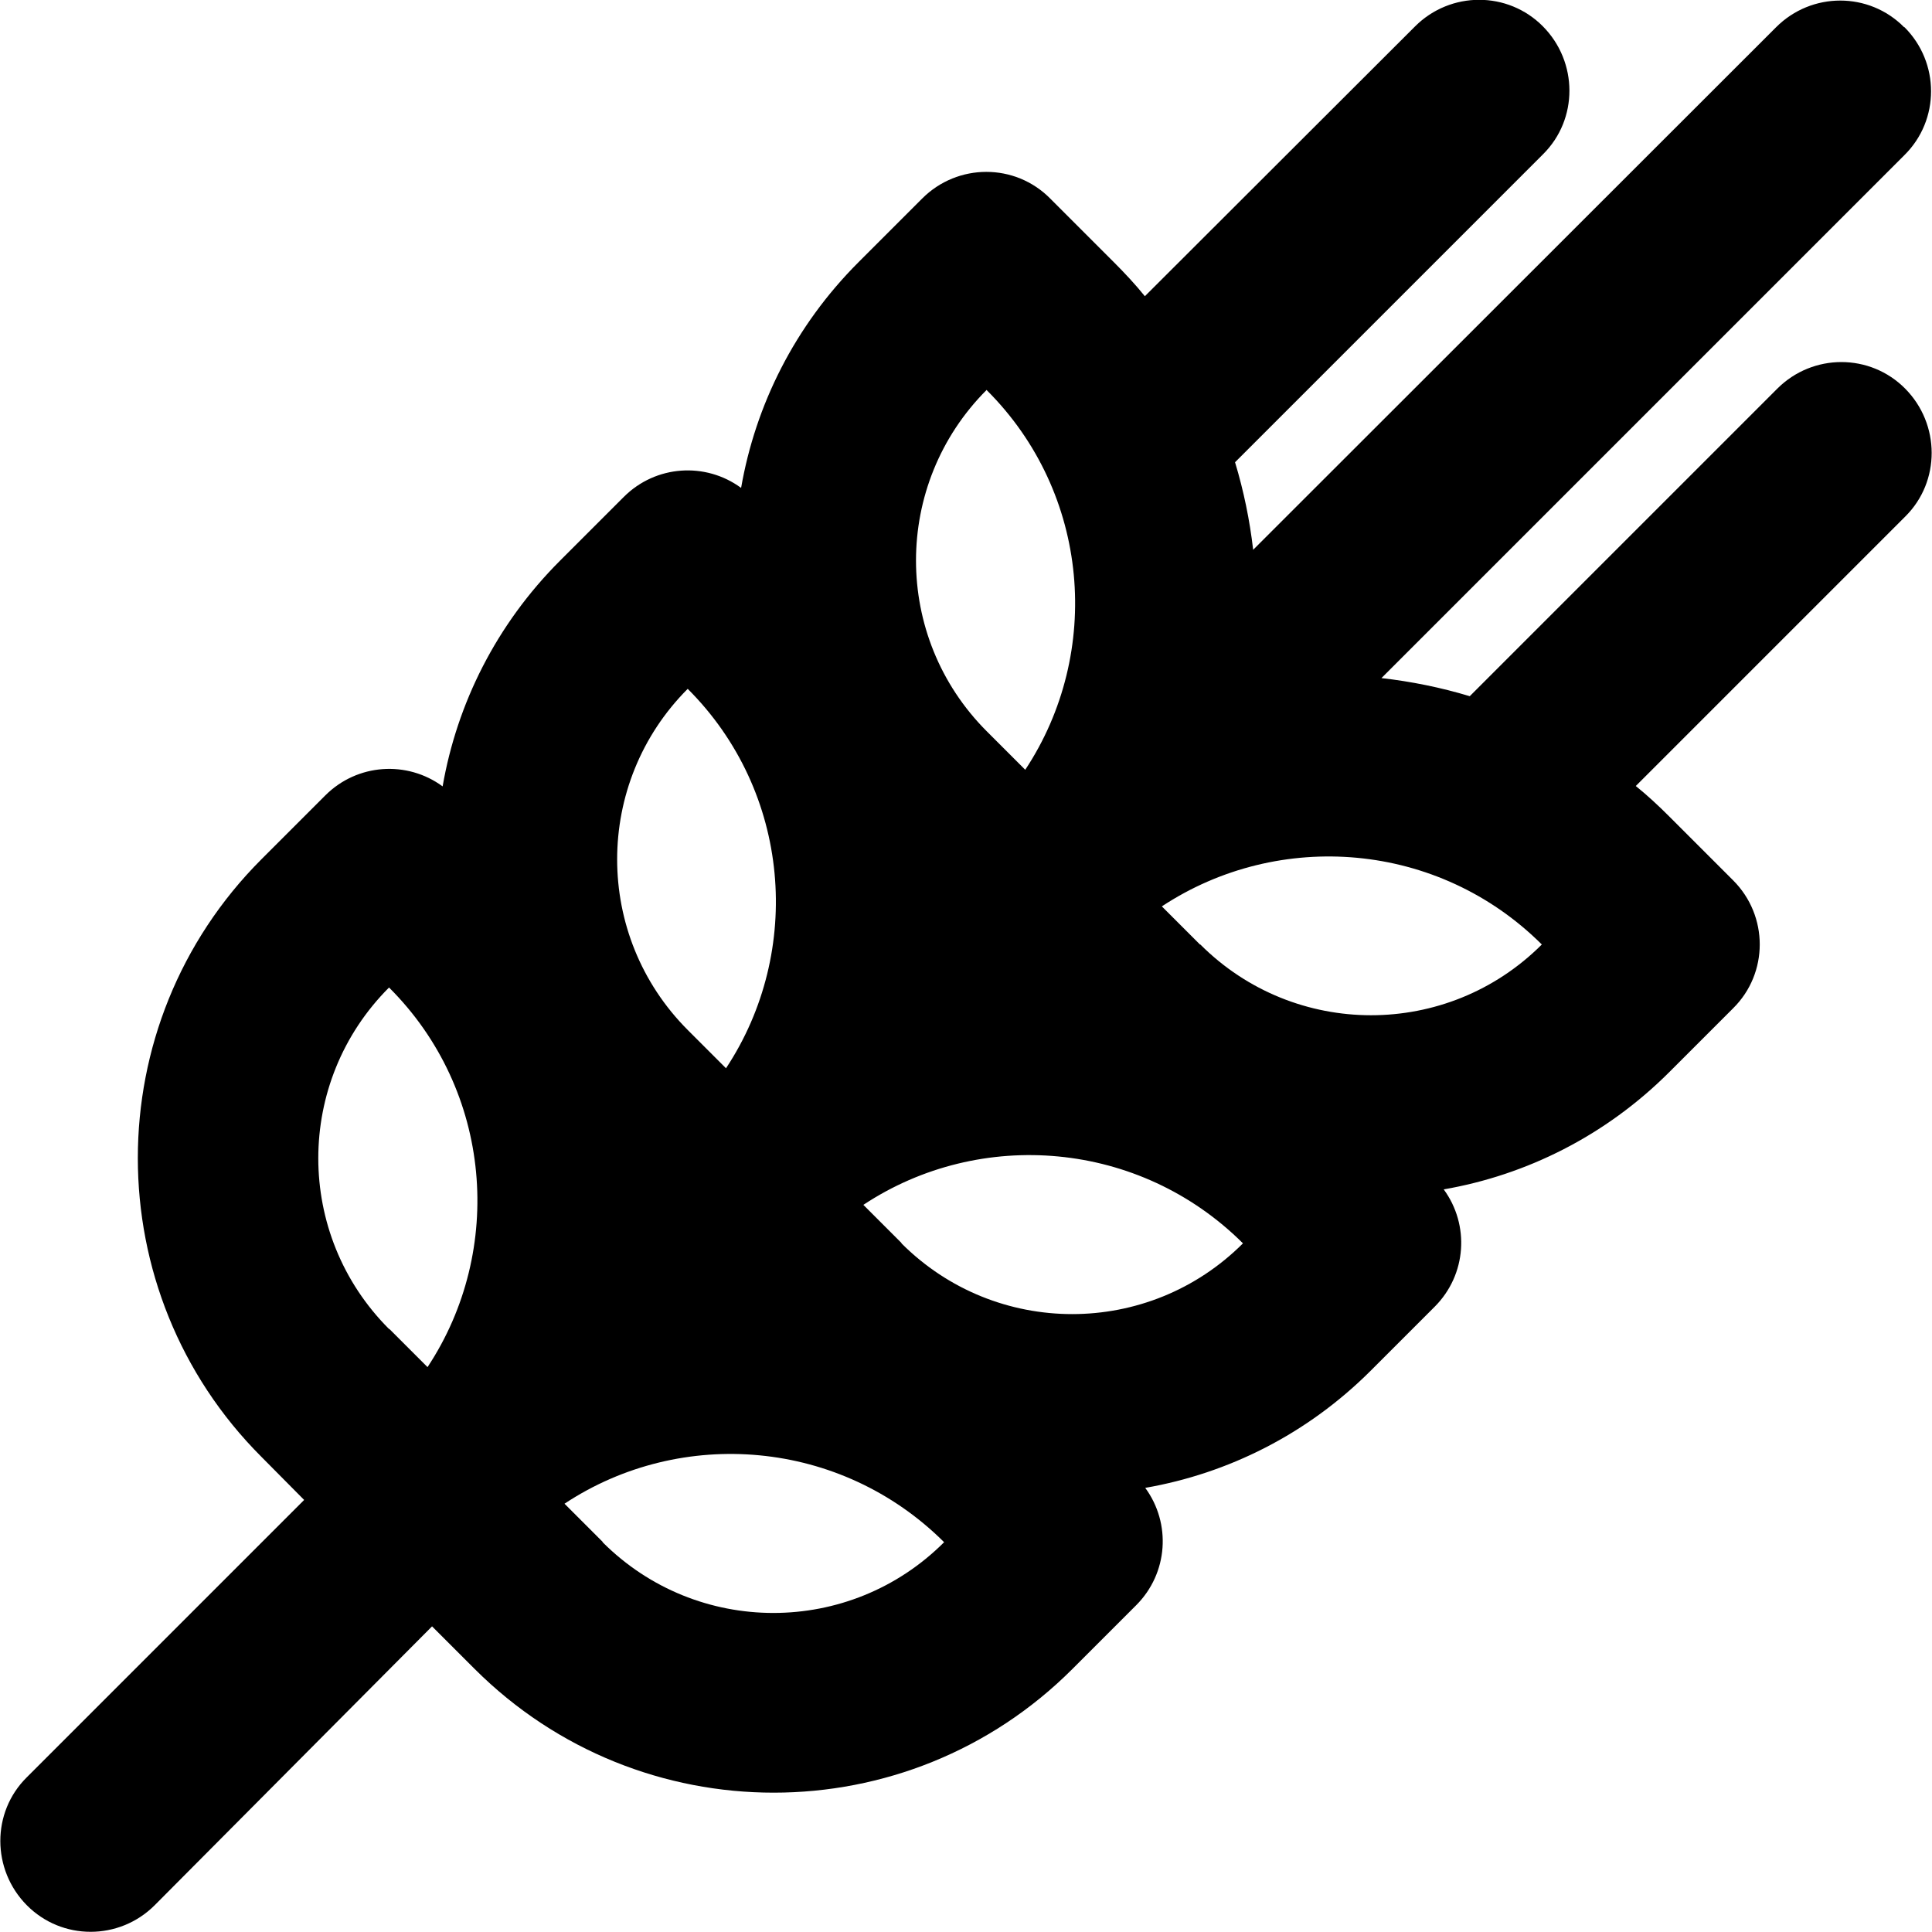
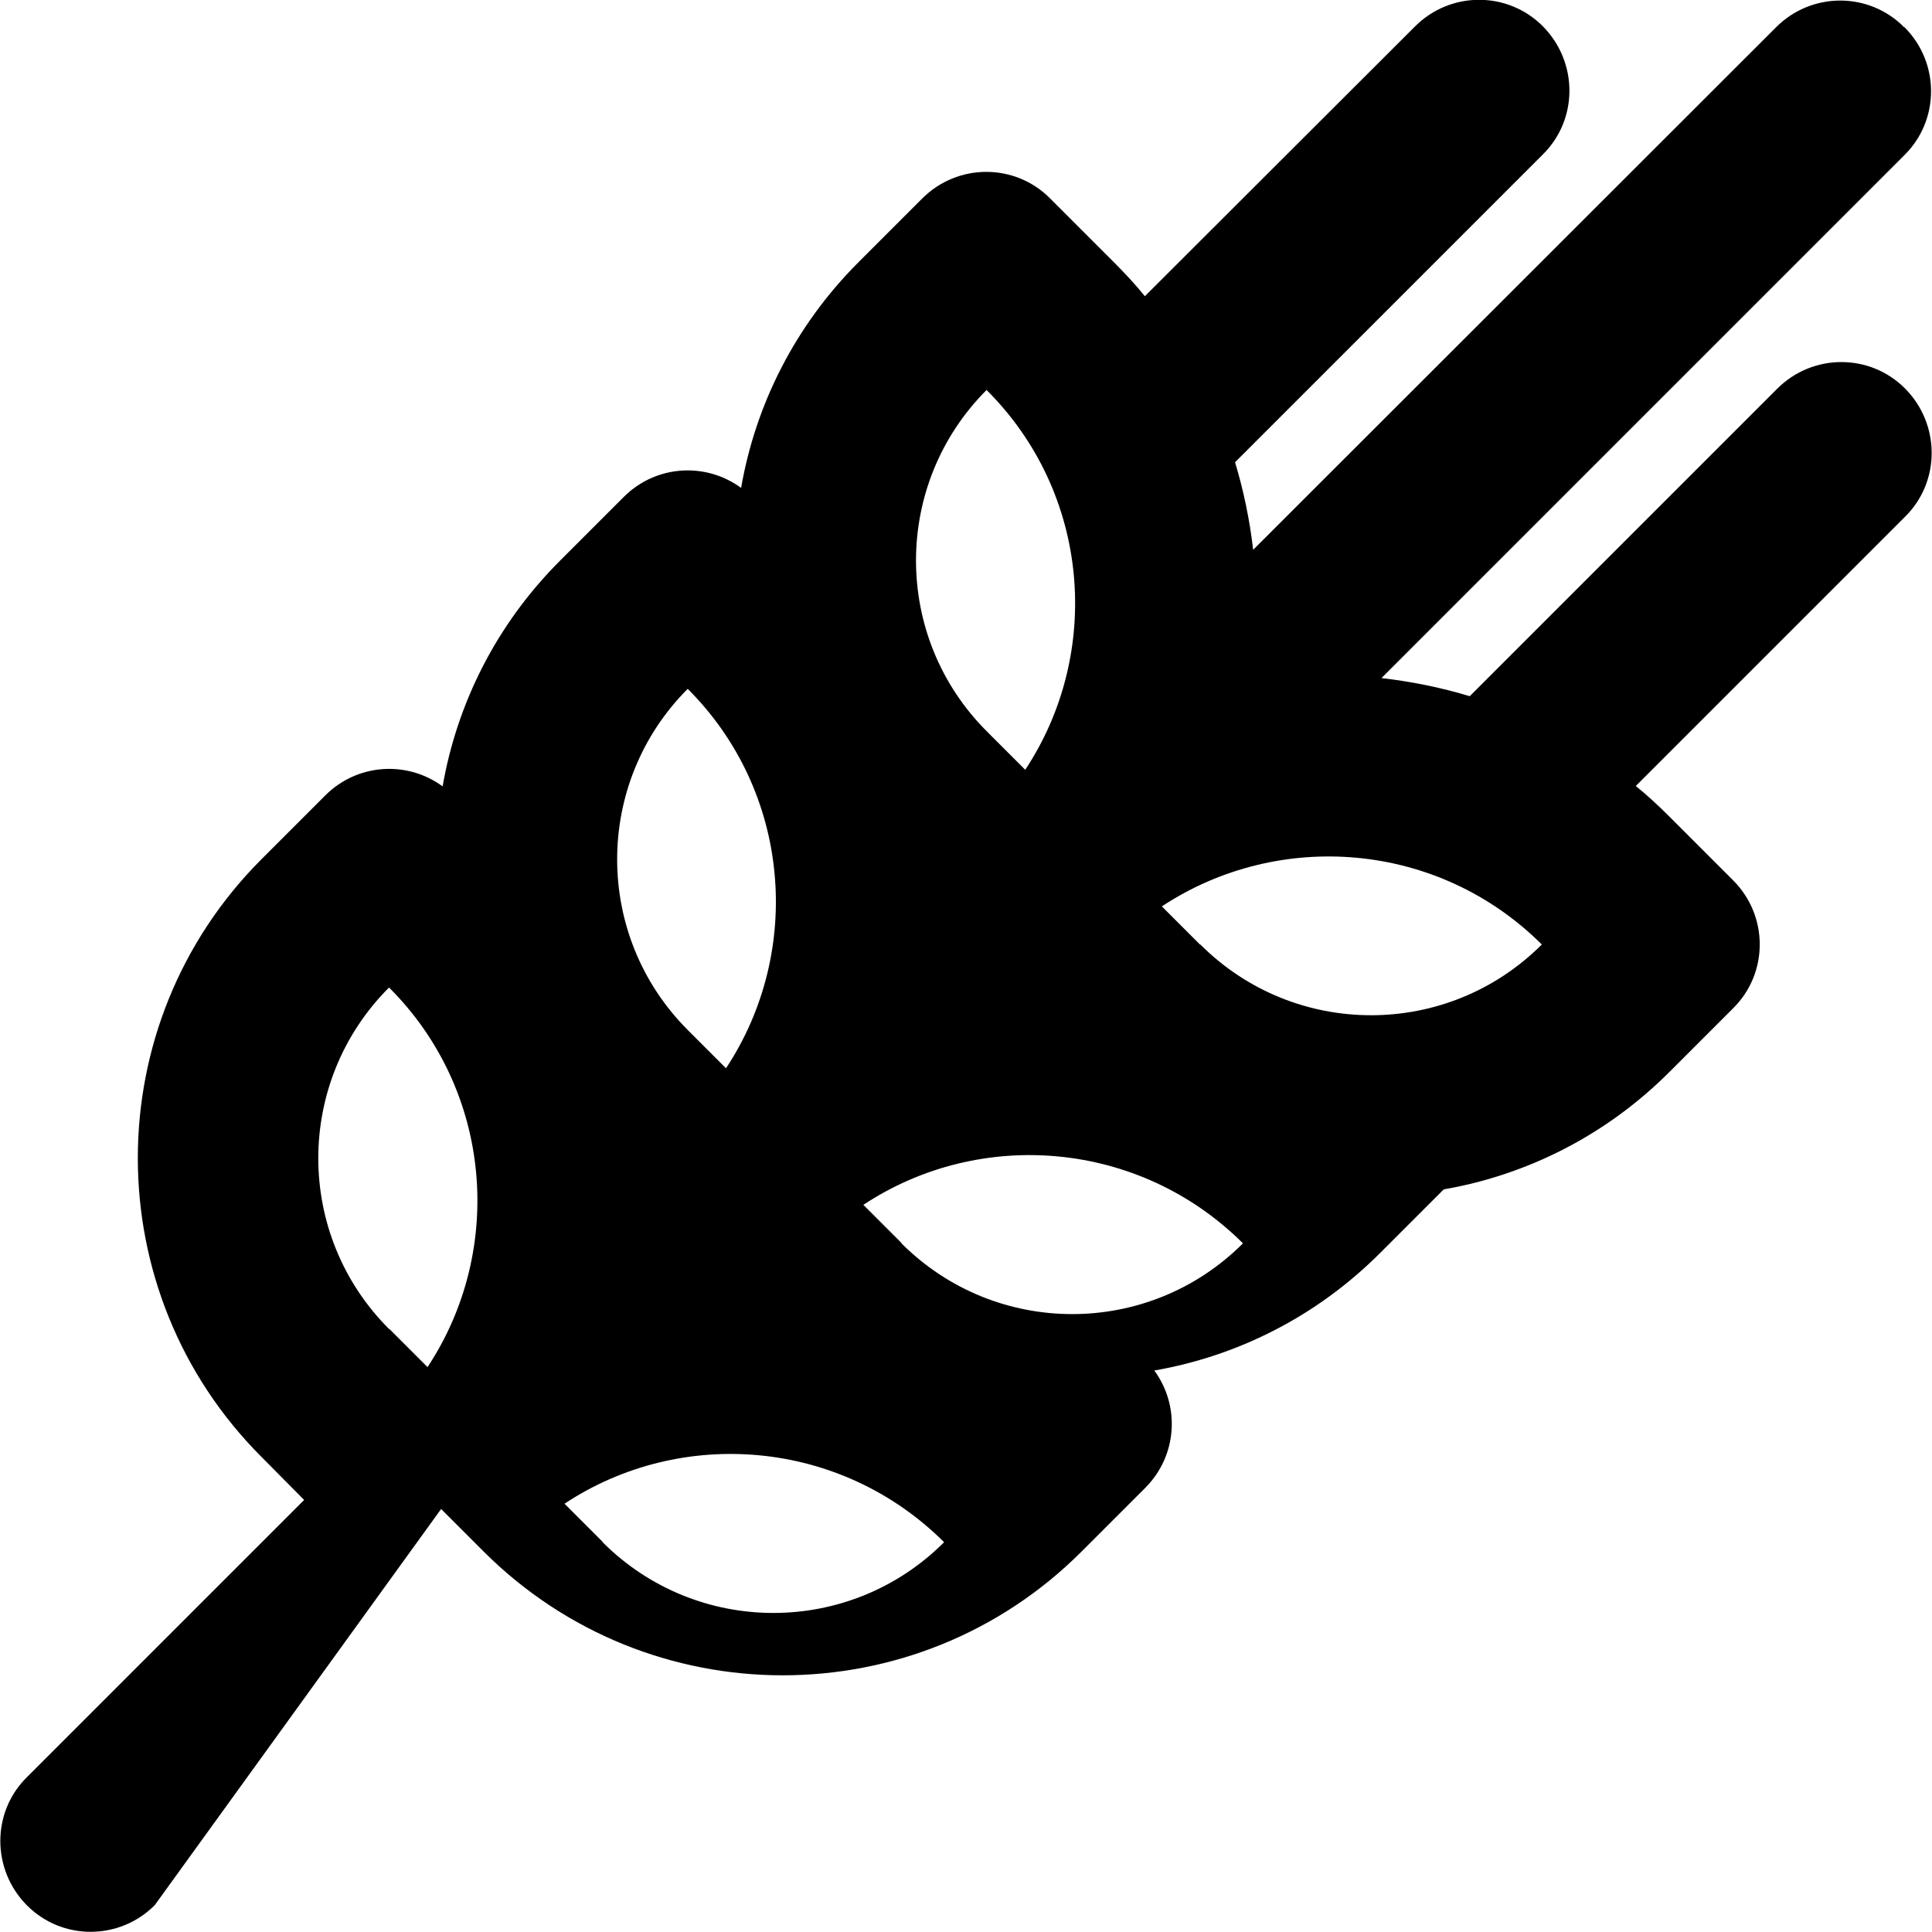
<svg xmlns="http://www.w3.org/2000/svg" viewBox="0 0 512 512">
-   <path d="M504.7 7.2c9.4 9.4 9.4 24.6 0 33.9L366.1 179.7c7.9 .9 15.8 2.5 23.4 4.8L471 103c9.4-9.4 24.6-9.4 33.9 0s9.4 24.6 0 33.9l-71.4 71.4c3.1 2.5 6 5.2 8.9 8.1l16.9 16.9c9.4 9.4 9.4 24.6 0 33.9l-16.9 16.9c-16.9 16.9-37.9 27.3-59.8 31.1c6.9 9.4 6.1 22.6-2.4 31.1l-16.9 16.9c-16.9 16.9-37.9 27.3-59.8 31.1c6.9 9.4 6.1 22.6-2.4 31.1l-16.9 16.9c-43.7 43.7-114.6 43.7-158.4 0l-11.3-11.3 0 0L41 504.9c-9.4 9.4-24.6 9.4-33.9 0s-9.4-24.6 0-33.9l73.5-73.5 0 0L69.3 386.1c-43.7-43.7-43.7-114.7 0-158.4l16.9-16.9c8.5-8.5 21.7-9.3 31.1-2.4c3.8-21.9 14.2-42.9 31.1-59.8l16.9-16.9c8.5-8.5 21.7-9.3 31.1-2.4c3.8-21.9 14.2-42.9 31.1-59.8l16.9-16.9c9.4-9.4 24.6-9.4 33.9 0l16.9 16.9c2.9 2.9 5.7 5.9 8.2 9L375 7c9.4-9.4 24.6-9.4 33.9 0s9.4 24.6 0 33.9l-81.6 81.6c2.3 7.6 3.9 15.4 4.8 23.2L470.7 7.2c9.4-9.4 24.6-9.4 33.9 0zM261.5 103.3c-25 25-25 65.5 0 90.5L271.7 204c20.5-31 17.2-73.3-10.2-100.6zm-79.2 79.2c-25 25-25 65.5 0 90.5l10.1 10.1c20.5-31 17.2-73.3-10.2-100.6zM159.7 408.7c25 25 65.5 25 90.5 0c-27.4-27.3-69.6-30.7-100.6-10.2l10.1 10.1zm-56.5-56.5l10.1 10.1c20.5-31 17.2-73.3-10.2-100.6c-25 25-25 65.5 0 90.5zm135.7-22.7c25 25 65.5 25 90.5 0c-27.4-27.3-69.6-30.7-100.6-10.2l10.1 10.1zm79.2-79.2c25 25 65.5 25 90.5 0C381.2 223 339 219.7 307.9 240.2l10.1 10.1z" />
+   <path d="M504.7 7.2c9.4 9.4 9.4 24.6 0 33.9L366.1 179.7c7.9 .9 15.8 2.5 23.4 4.8L471 103c9.4-9.4 24.6-9.4 33.9 0s9.4 24.6 0 33.9l-71.4 71.4c3.1 2.5 6 5.2 8.9 8.1l16.9 16.9c9.4 9.4 9.4 24.6 0 33.9l-16.9 16.9c-16.9 16.9-37.9 27.3-59.8 31.1l-16.9 16.9c-16.9 16.9-37.9 27.3-59.8 31.1c6.9 9.4 6.1 22.6-2.4 31.1l-16.9 16.9c-43.7 43.7-114.6 43.7-158.4 0l-11.3-11.3 0 0L41 504.9c-9.4 9.4-24.6 9.4-33.9 0s-9.4-24.6 0-33.9l73.5-73.5 0 0L69.3 386.1c-43.7-43.7-43.7-114.7 0-158.4l16.9-16.9c8.5-8.5 21.7-9.3 31.1-2.4c3.8-21.9 14.2-42.9 31.1-59.8l16.9-16.9c8.5-8.5 21.7-9.3 31.1-2.4c3.8-21.9 14.2-42.9 31.1-59.8l16.9-16.9c9.4-9.4 24.6-9.4 33.9 0l16.9 16.9c2.9 2.9 5.7 5.9 8.2 9L375 7c9.4-9.4 24.6-9.4 33.9 0s9.4 24.6 0 33.9l-81.6 81.6c2.3 7.6 3.9 15.4 4.8 23.2L470.7 7.2c9.4-9.4 24.6-9.4 33.9 0zM261.5 103.3c-25 25-25 65.5 0 90.5L271.7 204c20.5-31 17.2-73.3-10.2-100.6zm-79.2 79.2c-25 25-25 65.5 0 90.5l10.1 10.1c20.5-31 17.2-73.3-10.2-100.6zM159.7 408.7c25 25 65.5 25 90.5 0c-27.4-27.3-69.6-30.7-100.6-10.2l10.1 10.1zm-56.5-56.5l10.1 10.1c20.5-31 17.2-73.3-10.2-100.6c-25 25-25 65.5 0 90.5zm135.7-22.7c25 25 65.5 25 90.5 0c-27.4-27.3-69.6-30.7-100.6-10.2l10.1 10.1zm79.2-79.2c25 25 65.5 25 90.5 0C381.2 223 339 219.7 307.9 240.2l10.1 10.1z" />
</svg>